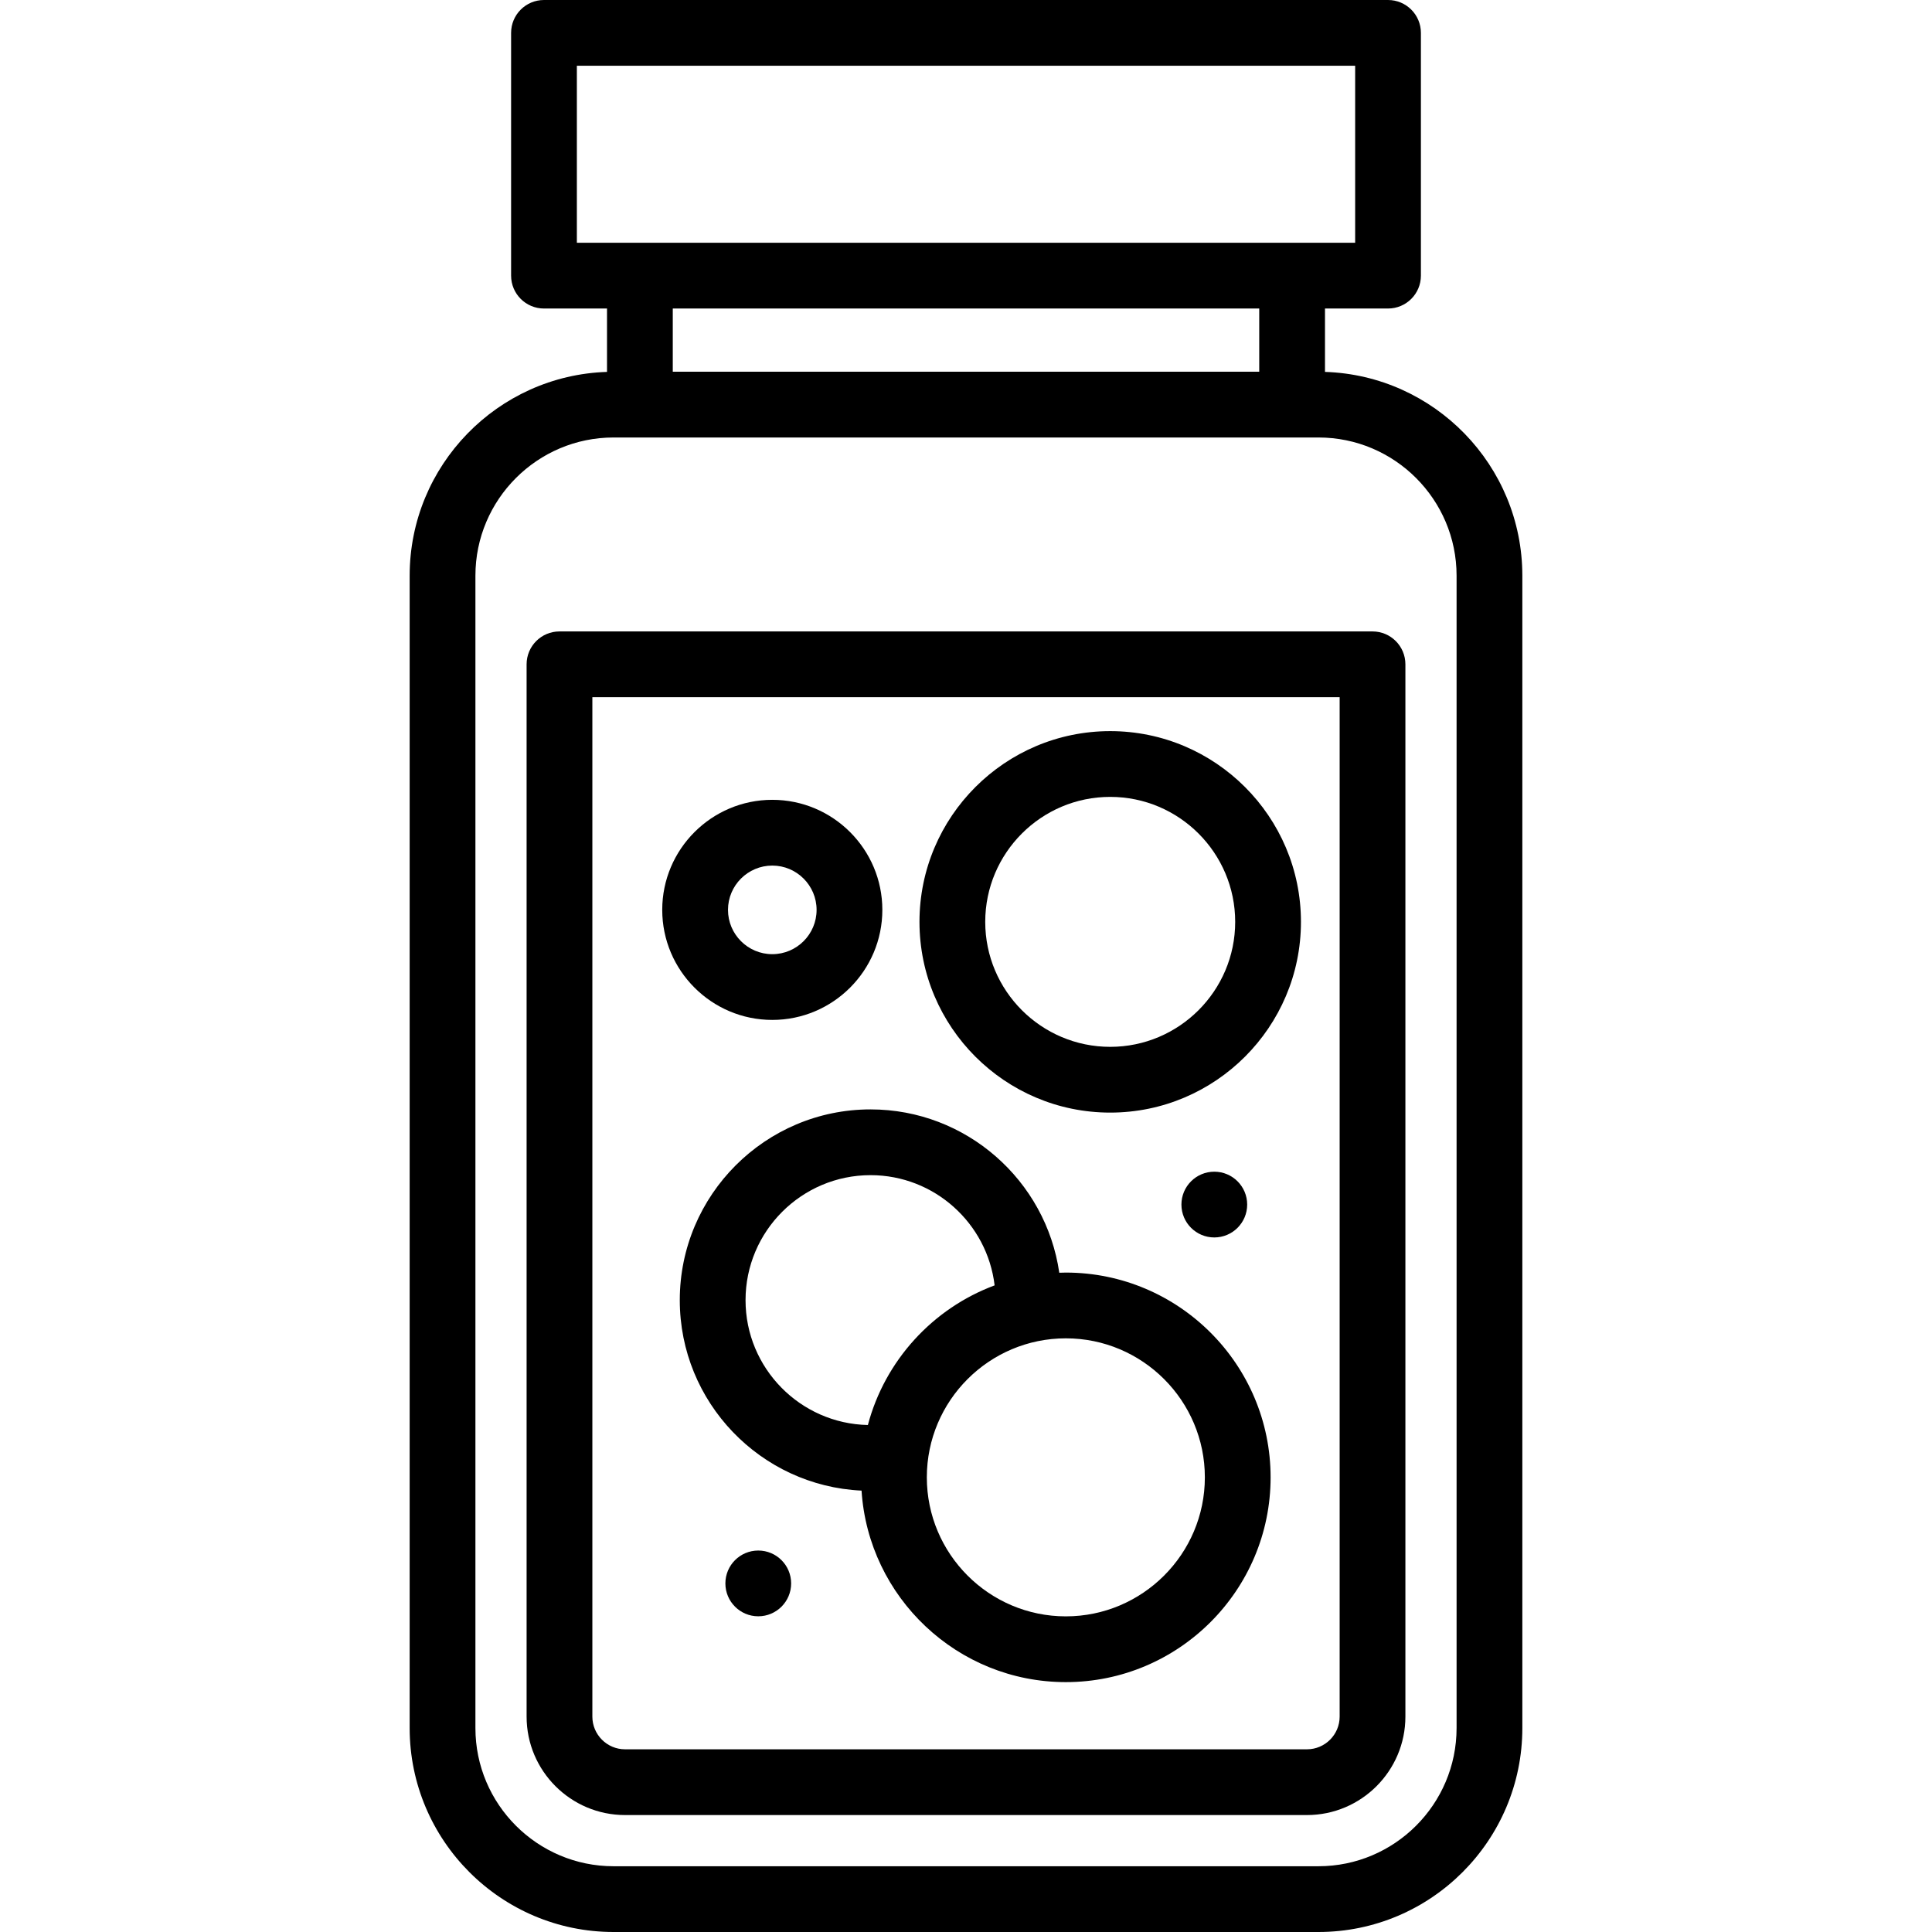
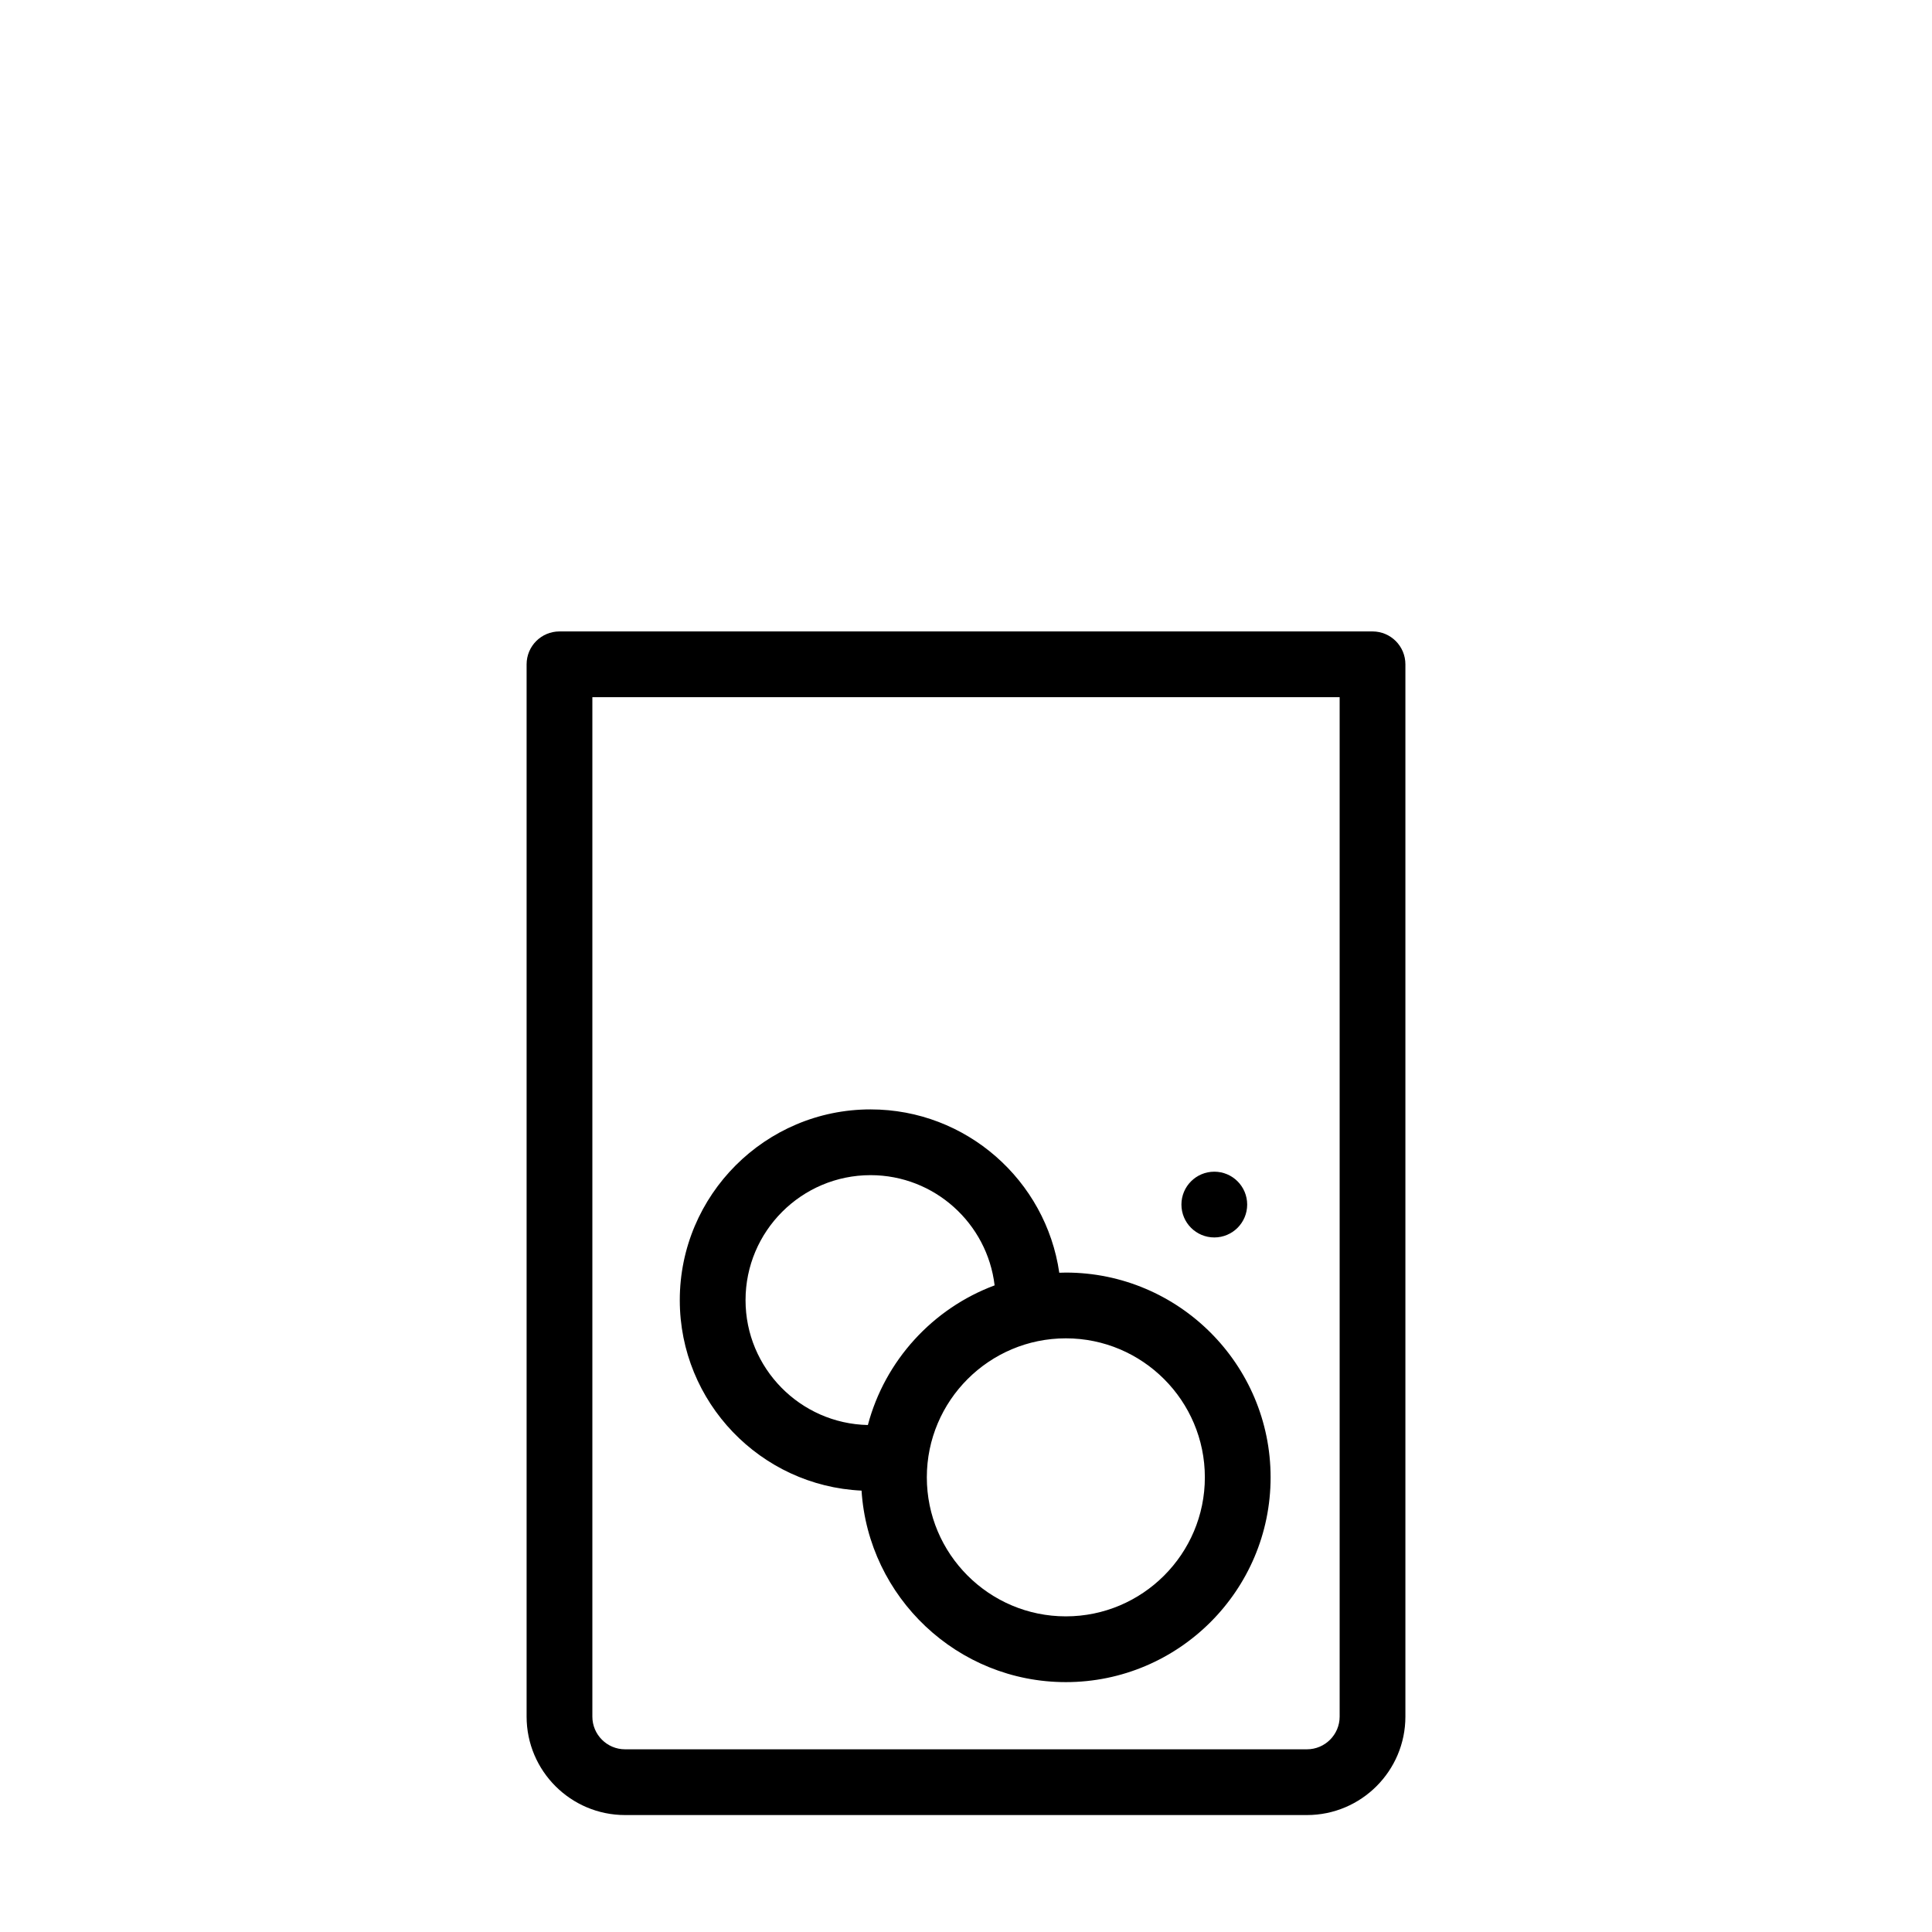
<svg xmlns="http://www.w3.org/2000/svg" fill="#000000" height="800px" width="800px" version="1.1" id="Layer_1" viewBox="0 0 512 512" xml:space="preserve">
  <g>
    <g>
-       <path d="M351.136,98.556V81.761h16.705c4.812,0,8.713-3.901,8.713-8.713V8.713c0-4.812-3.901-8.713-8.713-8.713H144.159    c-4.812,0-8.713,3.901-8.713,8.713v64.335c0,4.812,3.901,8.713,8.713,8.713h16.705v16.796    c-28.994,0.926-52.299,24.783-52.299,53.998v305.402c0,29.799,24.243,54.043,54.043,54.043h186.785    c29.799,0,54.043-24.243,54.043-54.043V152.555C403.435,123.341,380.13,99.482,351.136,98.556z M152.875,64.335V17.426h206.254    v46.909h-16.705H169.579H152.875z M333.71,81.761v16.751H178.292V81.761H333.71z M386.01,457.957h-0.001    c0,20.19-16.426,36.617-36.617,36.617H162.608c-20.19,0-36.617-16.426-36.617-36.617V152.555c0-20.19,16.426-36.617,36.617-36.617    h6.97h172.845h6.97c20.19,0,36.617,16.426,36.617,36.617V457.957z" />
-     </g>
+       </g>
  </g>
  <g>
    <g>
      <path d="M363.734,167.337H148.268c-4.812,0-8.713,3.901-8.713,8.713v278.869c0,14.386,11.705,26.09,26.09,26.09h180.71    c14.386,0,26.09-11.705,26.09-26.09V176.05C372.447,171.238,368.546,167.337,363.734,167.337z M346.357,463.583H165.646    c-4.777,0-8.664-3.887-8.664-8.664V184.763H355.02v270.156h0.001C355.021,459.696,351.134,463.583,346.357,463.583z" />
    </g>
  </g>
  <g>
    <g>
-       <path d="M294.218,193.756c-27.872,0-50.547,22.676-50.547,50.547c0,27.871,22.675,50.547,50.547,50.547    c27.871,0,50.547-22.676,50.547-50.547C344.765,216.431,322.089,193.756,294.218,193.756z M294.218,277.425    c-18.264,0-33.121-14.859-33.121-33.121c0-18.264,14.857-33.121,33.121-33.121c18.263,0,33.121,14.859,33.121,33.121    S312.48,277.425,294.218,277.425z" />
-     </g>
+       </g>
  </g>
  <g>
    <g>
      <path d="M282.459,337.246c-0.583,0-1.161,0.026-1.739,0.044c-3.533-24.444-24.613-43.288-50.02-43.288    c-27.874,0-50.55,22.676-50.55,50.55c0,27.069,21.397,49.229,48.169,50.476c1.819,28.288,25.4,50.75,54.139,50.75    c29.922,0,54.266-24.343,54.266-54.265C336.725,361.592,312.38,337.246,282.459,337.246z M229.996,377.645    c-17.94-0.376-32.42-15.071-32.42-33.093c0-18.264,14.86-33.124,33.124-33.124c16.939,0,30.941,12.784,32.884,29.21    C247.188,346.741,234.518,360.552,229.996,377.645z M282.459,428.351c-20.313,0-36.84-16.526-36.84-36.839    c0-20.313,16.527-36.84,36.84-36.84c20.313,0,36.84,16.527,36.84,36.84C319.299,411.825,302.772,428.351,282.459,428.351z" />
    </g>
  </g>
  <g>
    <g>
-       <path d="M204.666,211.961c-16.082,0-29.166,13.083-29.166,29.164c0,16.081,13.084,29.165,29.166,29.165    s29.165-13.083,29.165-29.165C233.832,225.043,220.748,211.961,204.666,211.961z M204.666,252.865    c-6.473,0-11.739-5.266-11.739-11.739c0-6.473,5.266-11.738,11.739-11.738c6.473,0,11.739,5.266,11.739,11.738    C216.406,247.597,211.139,252.865,204.666,252.865z" />
-     </g>
+       </g>
  </g>
  <g>
    <g>
-       <circle cx="200.947" cy="419.621" r="8.713" />
-     </g>
+       </g>
  </g>
  <g>
    <g>
      <circle cx="321.803" cy="319.223" r="8.713" />
    </g>
  </g>
</svg>